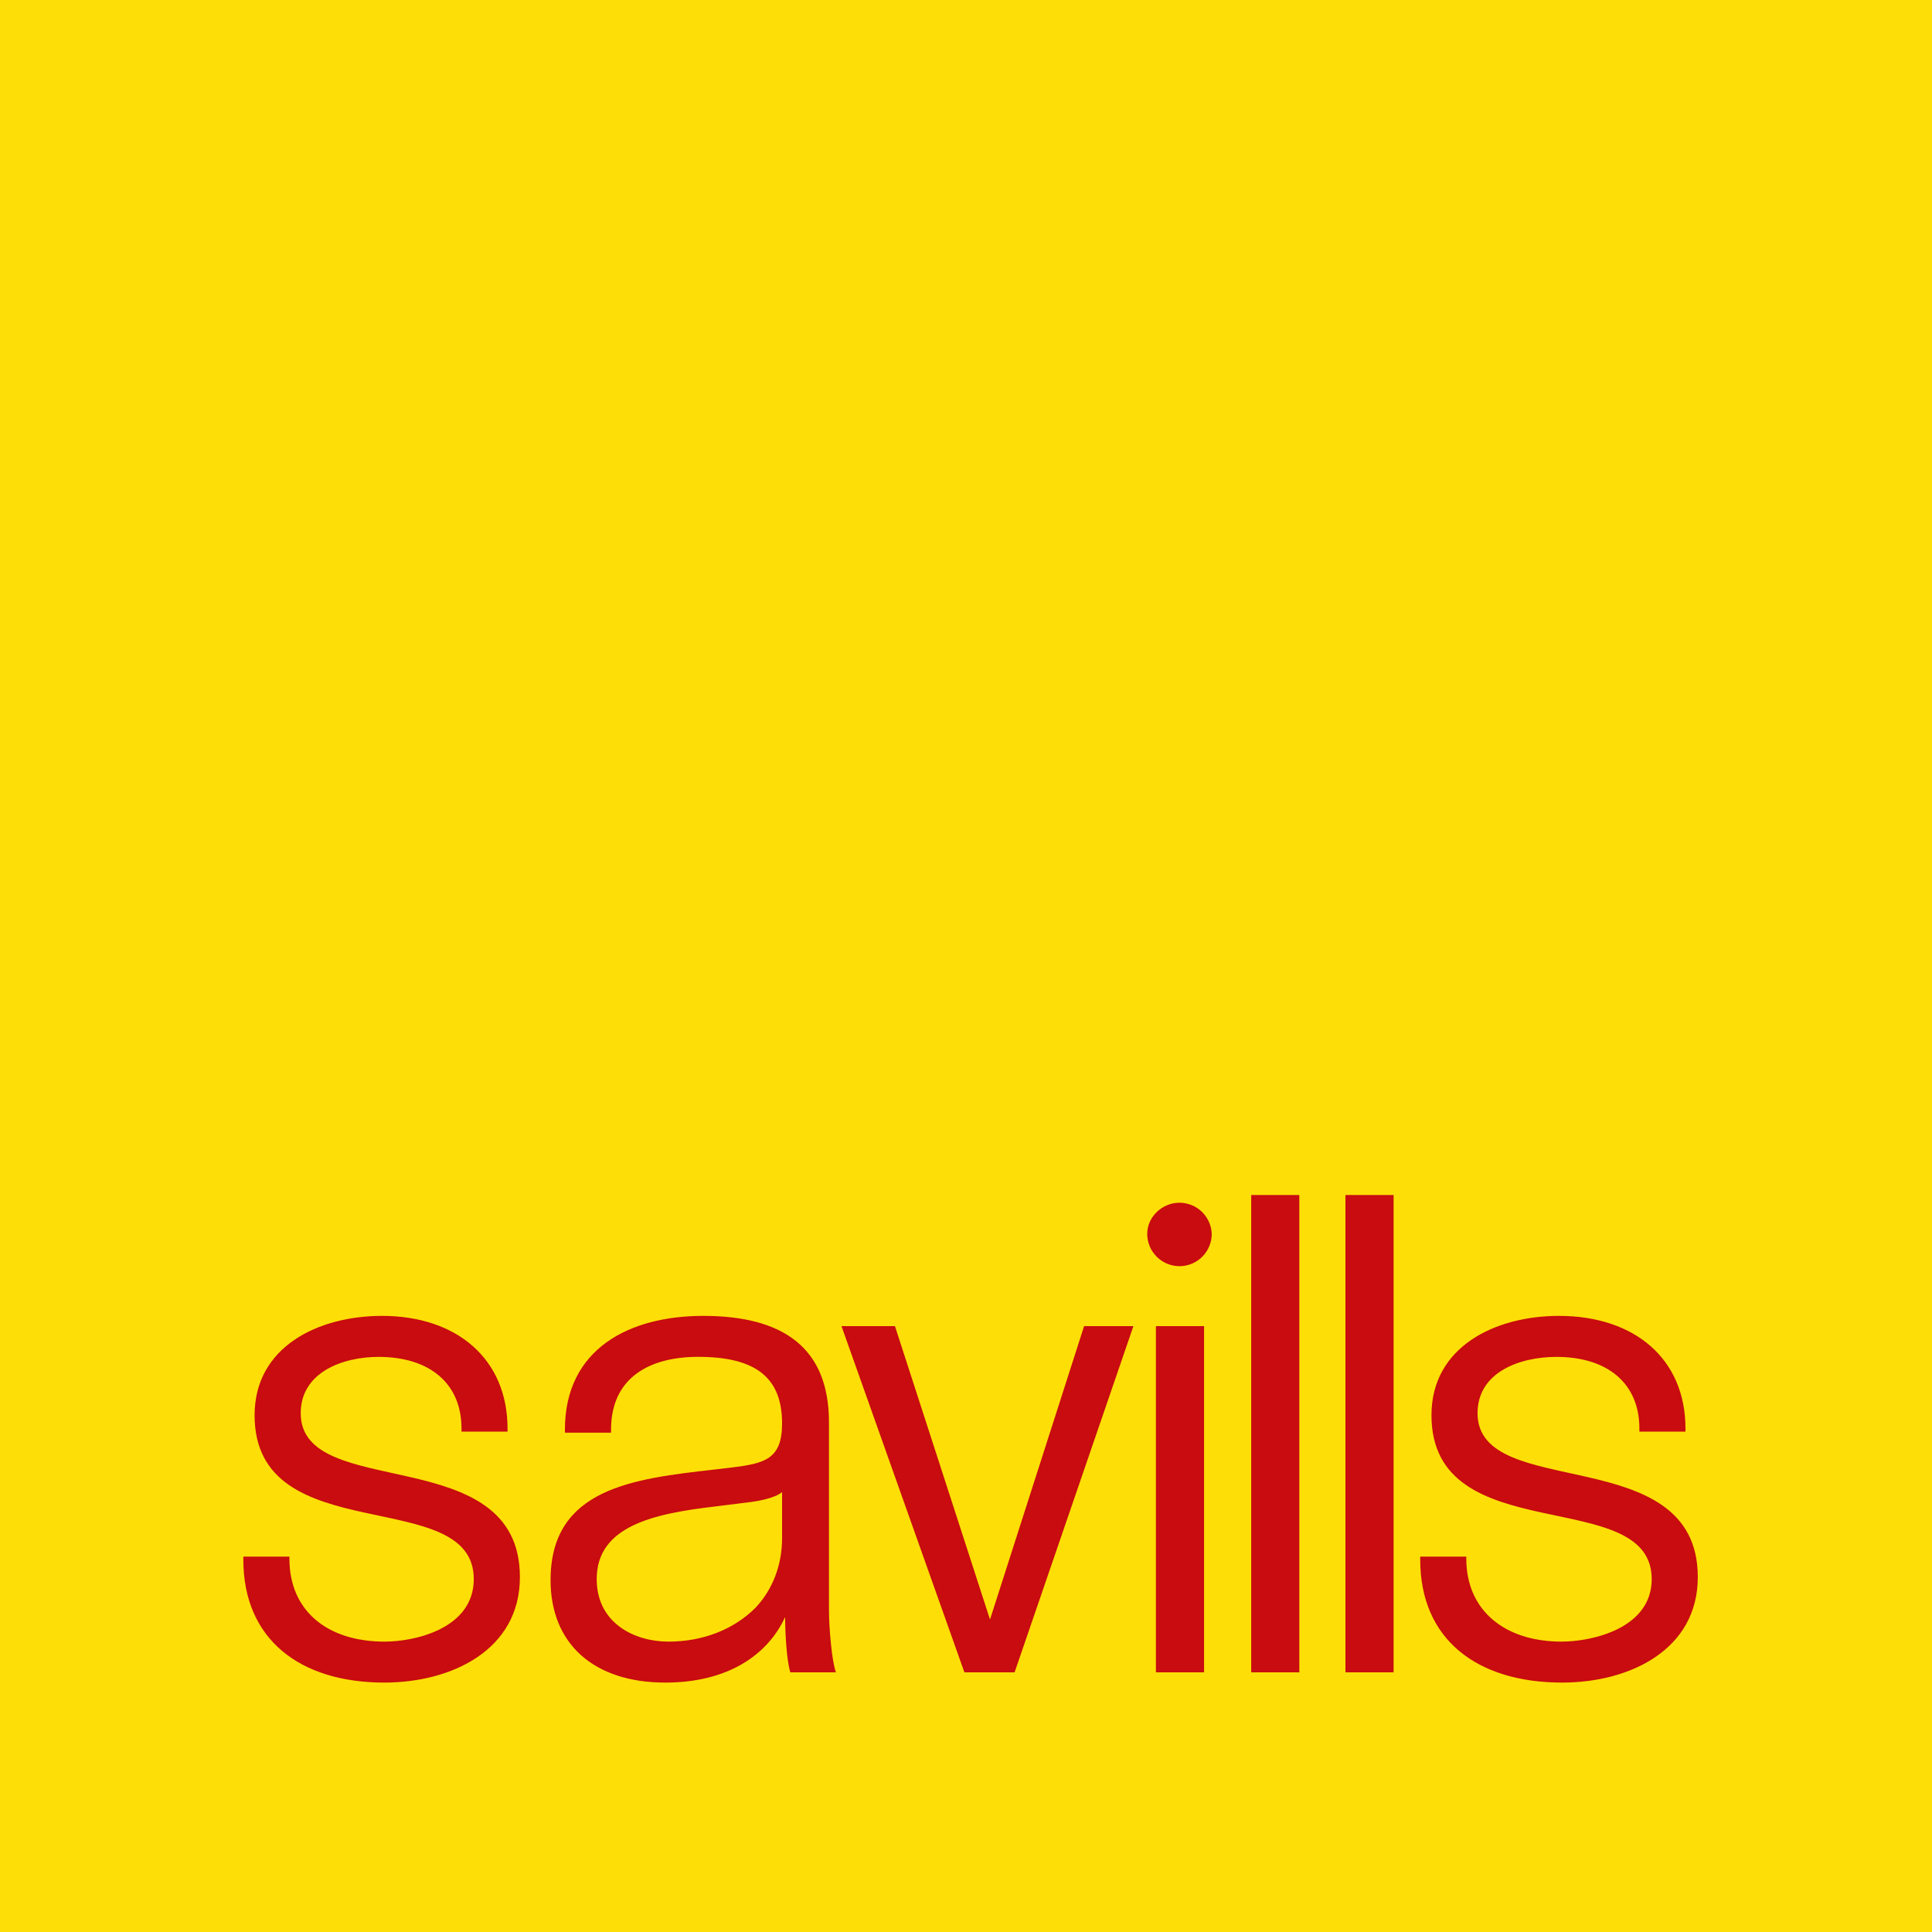
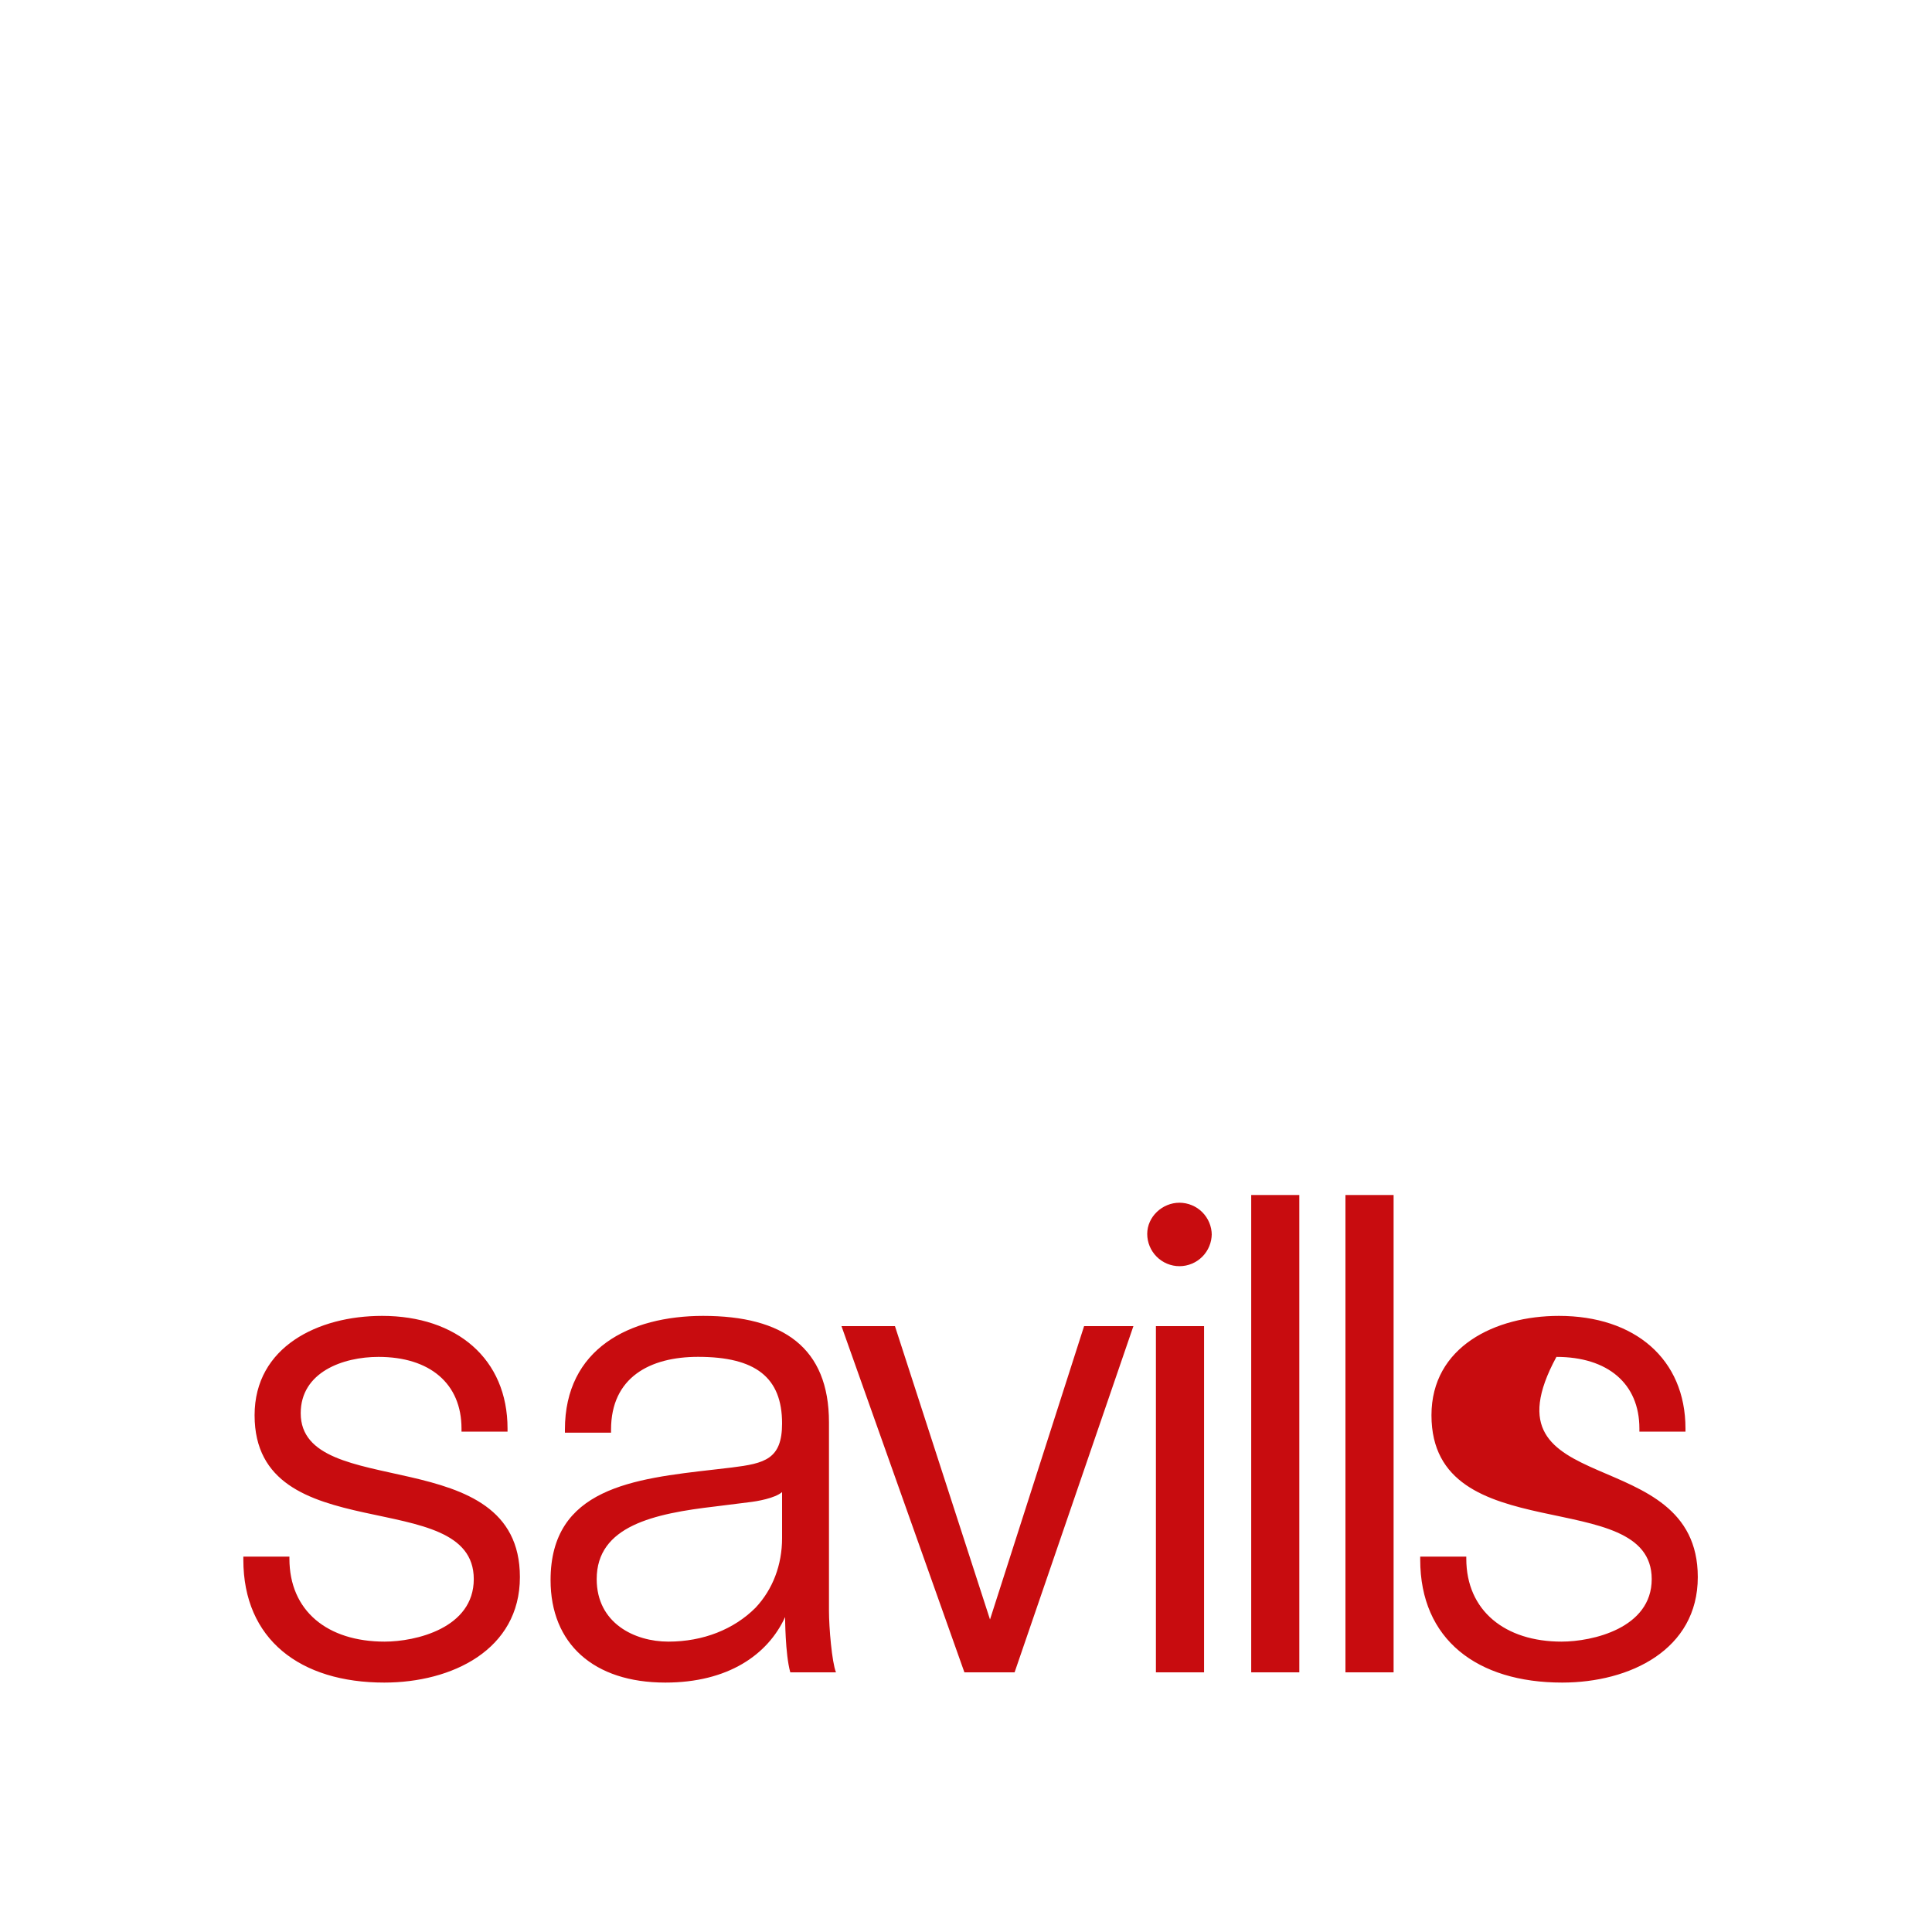
<svg xmlns="http://www.w3.org/2000/svg" width="40" height="40" viewBox="0 0 40 40" fill="none">
-   <rect width="40" height="40" fill="#FEDE07" />
-   <path d="M7.956 34.836C6.217 34.836 5.038 33.945 5.038 32.291V32.228H5.992V32.27C5.992 33.351 6.776 33.988 7.964 33.988C8.6 33.988 9.809 33.712 9.809 32.694C9.809 30.722 5.271 32.121 5.271 29.301C5.271 27.88 6.594 27.244 7.909 27.244C9.457 27.244 10.508 28.135 10.508 29.577V29.64H9.555V29.577C9.555 28.644 8.898 28.093 7.837 28.093C7.095 28.093 6.226 28.411 6.226 29.259C6.226 31.104 10.764 29.81 10.764 32.652C10.764 34.157 9.356 34.836 7.956 34.836H7.956ZM16.192 30.892C16.044 31.019 15.683 31.083 15.492 31.104L14.814 31.189C13.541 31.337 12.354 31.591 12.354 32.694C12.354 33.606 13.138 33.988 13.838 33.988C14.559 33.988 15.195 33.733 15.641 33.288C16.001 32.906 16.192 32.397 16.192 31.846V30.892H16.192ZM16.362 34.624C16.255 34.242 16.255 33.479 16.255 33.479C15.895 34.264 15.068 34.836 13.775 34.836C12.29 34.836 11.399 34.03 11.399 32.715C11.399 30.807 13.117 30.616 14.793 30.425L15.153 30.383C15.831 30.298 16.192 30.213 16.192 29.471C16.192 28.516 15.641 28.092 14.453 28.092C13.457 28.092 12.651 28.516 12.651 29.598V29.662H11.696V29.598C11.696 27.923 13.033 27.244 14.559 27.244C16.213 27.244 17.163 27.901 17.163 29.449V33.352C17.163 33.691 17.223 34.412 17.308 34.624H16.361H16.362ZM23.381 27.456H23.466L21.006 34.624H19.967L17.422 27.456H18.529L20.497 33.53L22.445 27.456H23.381ZM25.088 25.569C25.088 25.392 25.017 25.223 24.892 25.097C24.767 24.972 24.597 24.902 24.42 24.901C24.064 24.901 23.752 25.191 23.752 25.547C23.752 25.724 23.823 25.894 23.948 26.019C24.073 26.144 24.243 26.215 24.42 26.215C24.597 26.215 24.767 26.144 24.892 26.019C25.017 25.894 25.087 25.724 25.088 25.547V25.569H25.088ZM23.932 27.456H24.929V34.624H23.932V27.456ZM25.905 24.741H26.901V34.624H25.905L25.905 24.741ZM27.856 24.741H28.853V34.624H27.856V24.741ZM32.343 34.836C30.583 34.836 29.404 33.945 29.404 32.291V32.228H30.358V32.27C30.358 33.351 31.164 33.988 32.33 33.988C32.966 33.988 34.197 33.712 34.197 32.694C34.197 30.722 29.637 32.121 29.637 29.301C29.637 27.88 30.96 27.244 32.275 27.244C33.844 27.244 34.896 28.135 34.896 29.577V29.64H33.942V29.577C33.942 28.644 33.285 28.093 32.224 28.093C31.461 28.093 30.591 28.411 30.591 29.259C30.591 31.104 35.151 29.81 35.151 32.652C35.151 34.157 33.743 34.836 32.343 34.836" fill="#C80C0F" />
+   <path d="M7.956 34.836C6.217 34.836 5.038 33.945 5.038 32.291V32.228H5.992V32.27C5.992 33.351 6.776 33.988 7.964 33.988C8.6 33.988 9.809 33.712 9.809 32.694C9.809 30.722 5.271 32.121 5.271 29.301C5.271 27.88 6.594 27.244 7.909 27.244C9.457 27.244 10.508 28.135 10.508 29.577V29.64H9.555V29.577C9.555 28.644 8.898 28.093 7.837 28.093C7.095 28.093 6.226 28.411 6.226 29.259C6.226 31.104 10.764 29.81 10.764 32.652C10.764 34.157 9.356 34.836 7.956 34.836H7.956ZM16.192 30.892C16.044 31.019 15.683 31.083 15.492 31.104L14.814 31.189C13.541 31.337 12.354 31.591 12.354 32.694C12.354 33.606 13.138 33.988 13.838 33.988C14.559 33.988 15.195 33.733 15.641 33.288C16.001 32.906 16.192 32.397 16.192 31.846V30.892H16.192ZM16.362 34.624C16.255 34.242 16.255 33.479 16.255 33.479C15.895 34.264 15.068 34.836 13.775 34.836C12.29 34.836 11.399 34.03 11.399 32.715C11.399 30.807 13.117 30.616 14.793 30.425L15.153 30.383C15.831 30.298 16.192 30.213 16.192 29.471C16.192 28.516 15.641 28.092 14.453 28.092C13.457 28.092 12.651 28.516 12.651 29.598V29.662H11.696V29.598C11.696 27.923 13.033 27.244 14.559 27.244C16.213 27.244 17.163 27.901 17.163 29.449V33.352C17.163 33.691 17.223 34.412 17.308 34.624H16.361H16.362ZM23.381 27.456H23.466L21.006 34.624H19.967L17.422 27.456H18.529L20.497 33.53L22.445 27.456H23.381ZM25.088 25.569C25.088 25.392 25.017 25.223 24.892 25.097C24.767 24.972 24.597 24.902 24.42 24.901C24.064 24.901 23.752 25.191 23.752 25.547C23.752 25.724 23.823 25.894 23.948 26.019C24.073 26.144 24.243 26.215 24.42 26.215C24.597 26.215 24.767 26.144 24.892 26.019C25.017 25.894 25.087 25.724 25.088 25.547V25.569H25.088ZM23.932 27.456H24.929V34.624H23.932V27.456ZM25.905 24.741H26.901V34.624H25.905L25.905 24.741ZM27.856 24.741H28.853V34.624H27.856V24.741ZM32.343 34.836C30.583 34.836 29.404 33.945 29.404 32.291V32.228H30.358V32.27C30.358 33.351 31.164 33.988 32.33 33.988C32.966 33.988 34.197 33.712 34.197 32.694C34.197 30.722 29.637 32.121 29.637 29.301C29.637 27.88 30.96 27.244 32.275 27.244C33.844 27.244 34.896 28.135 34.896 29.577V29.64H33.942V29.577C33.942 28.644 33.285 28.093 32.224 28.093C30.591 31.104 35.151 29.81 35.151 32.652C35.151 34.157 33.743 34.836 32.343 34.836" fill="#C80C0F" />
</svg>